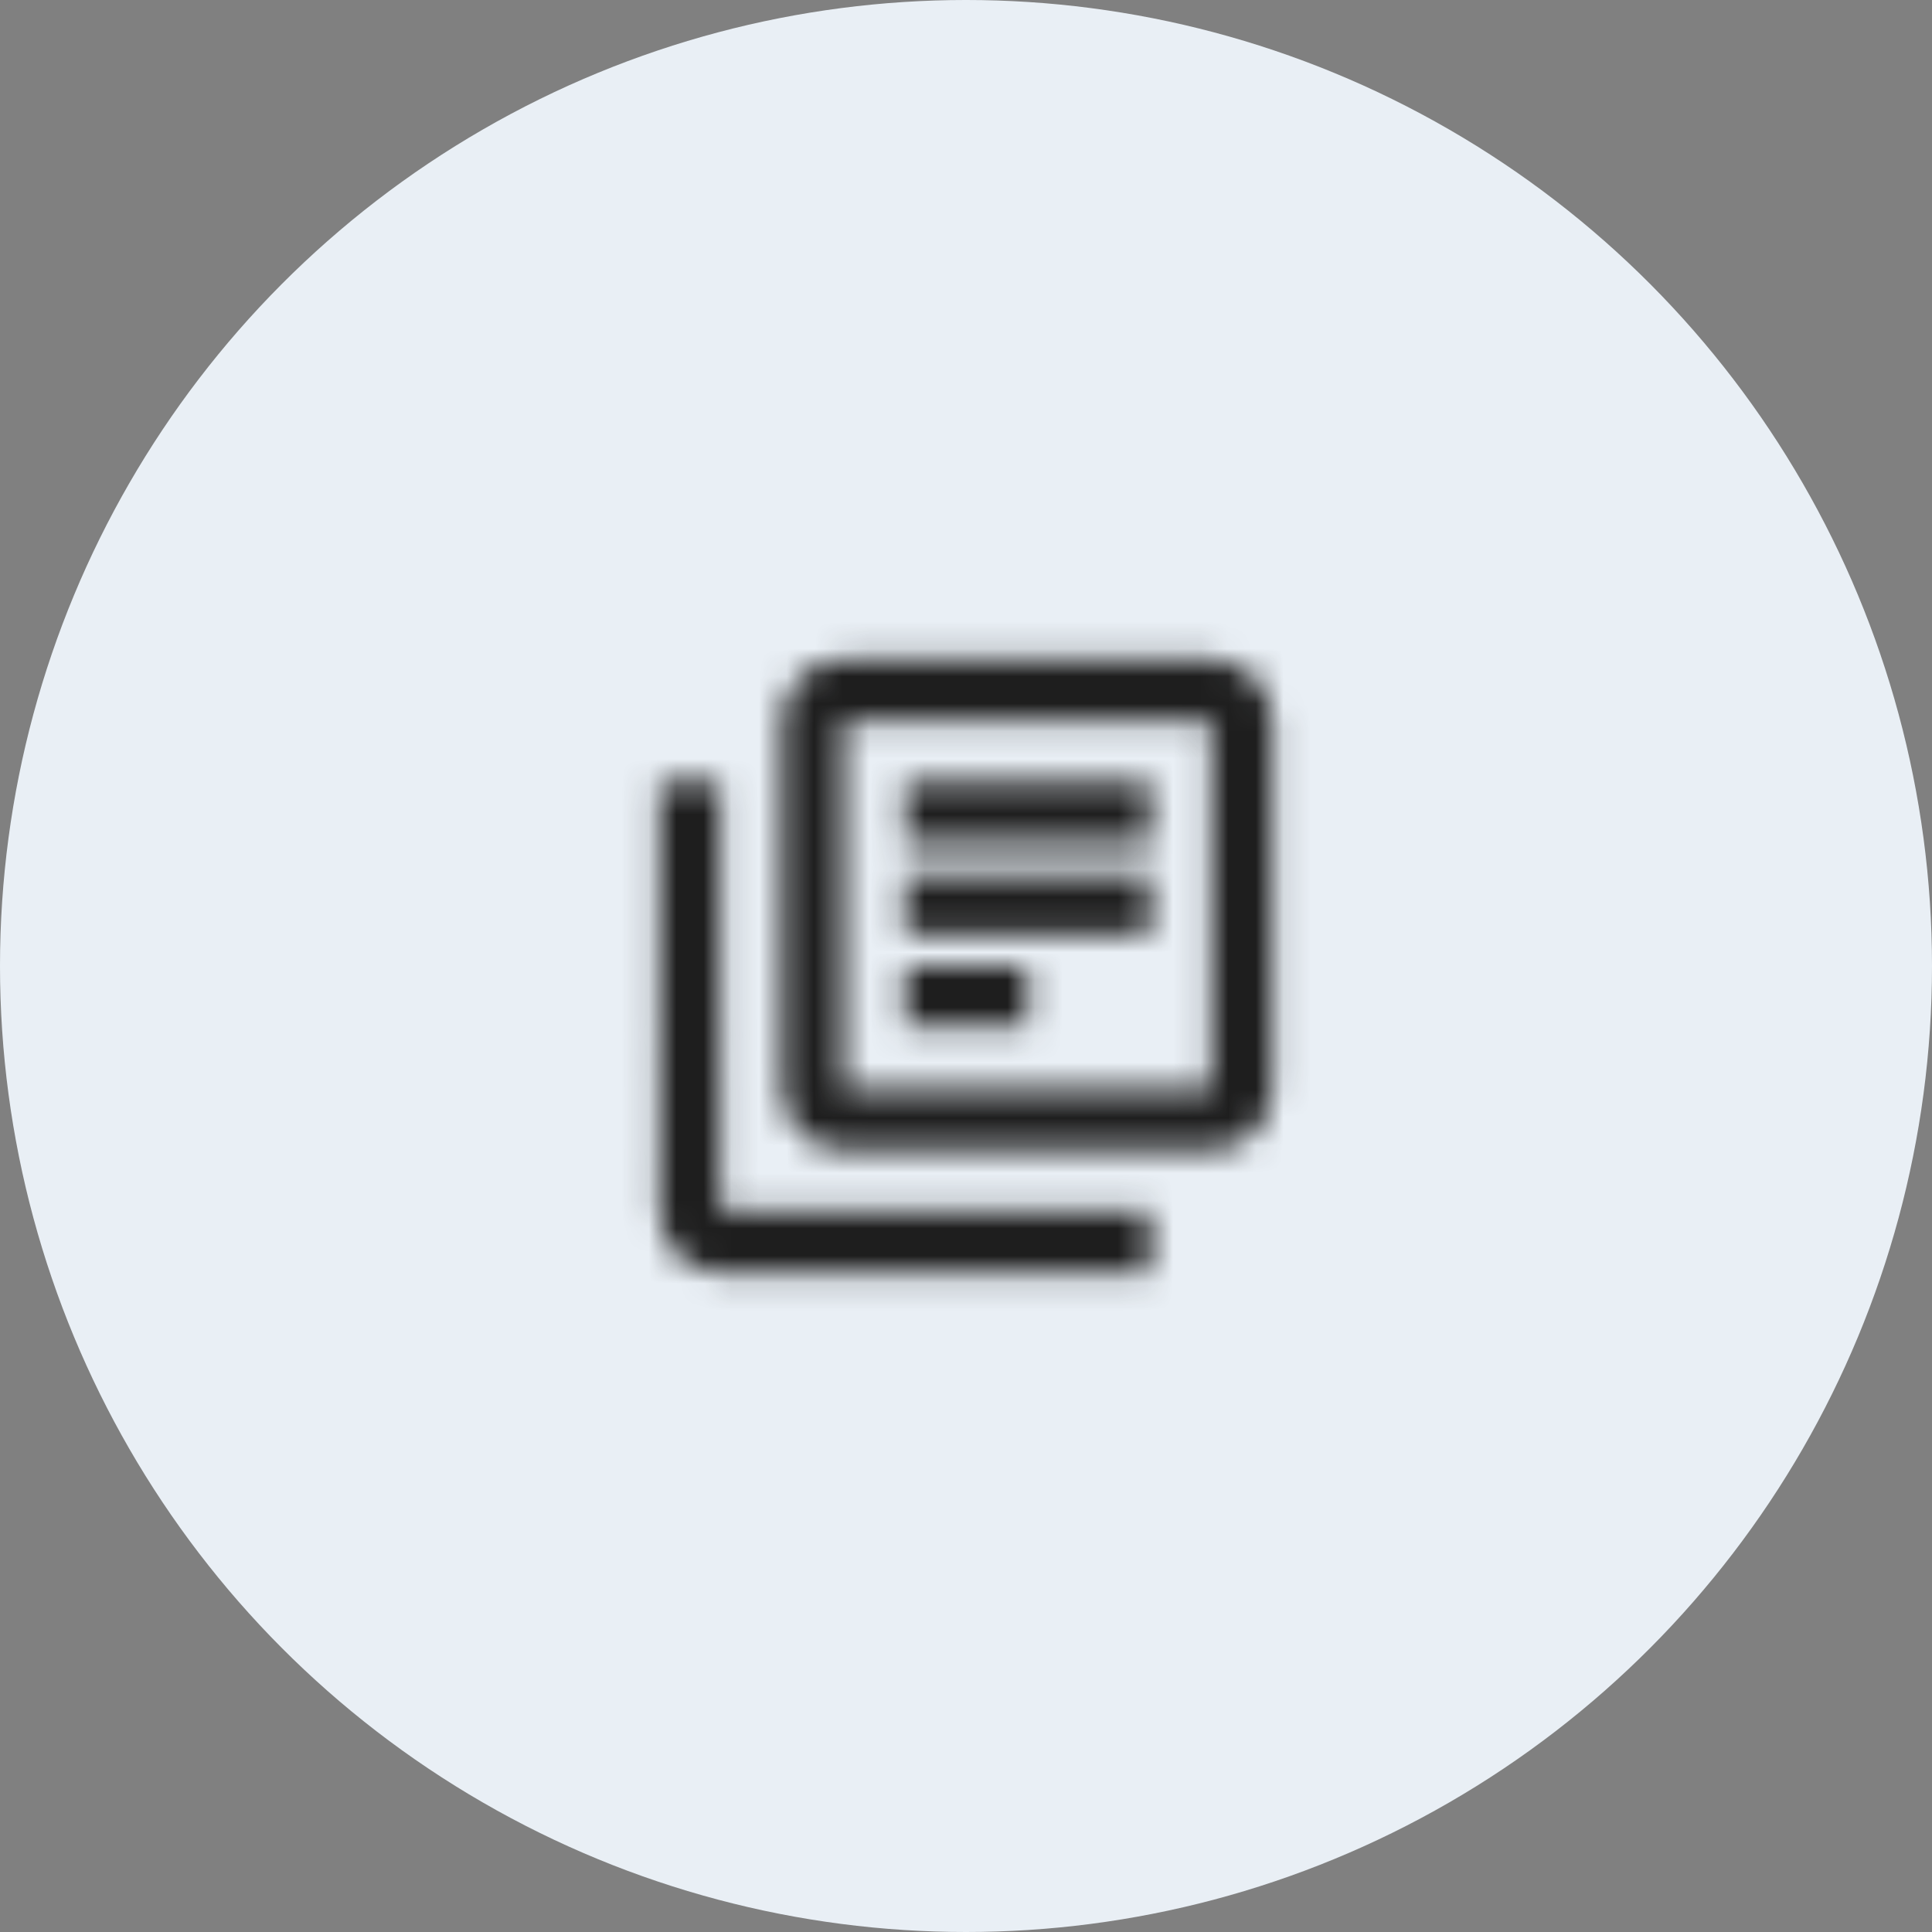
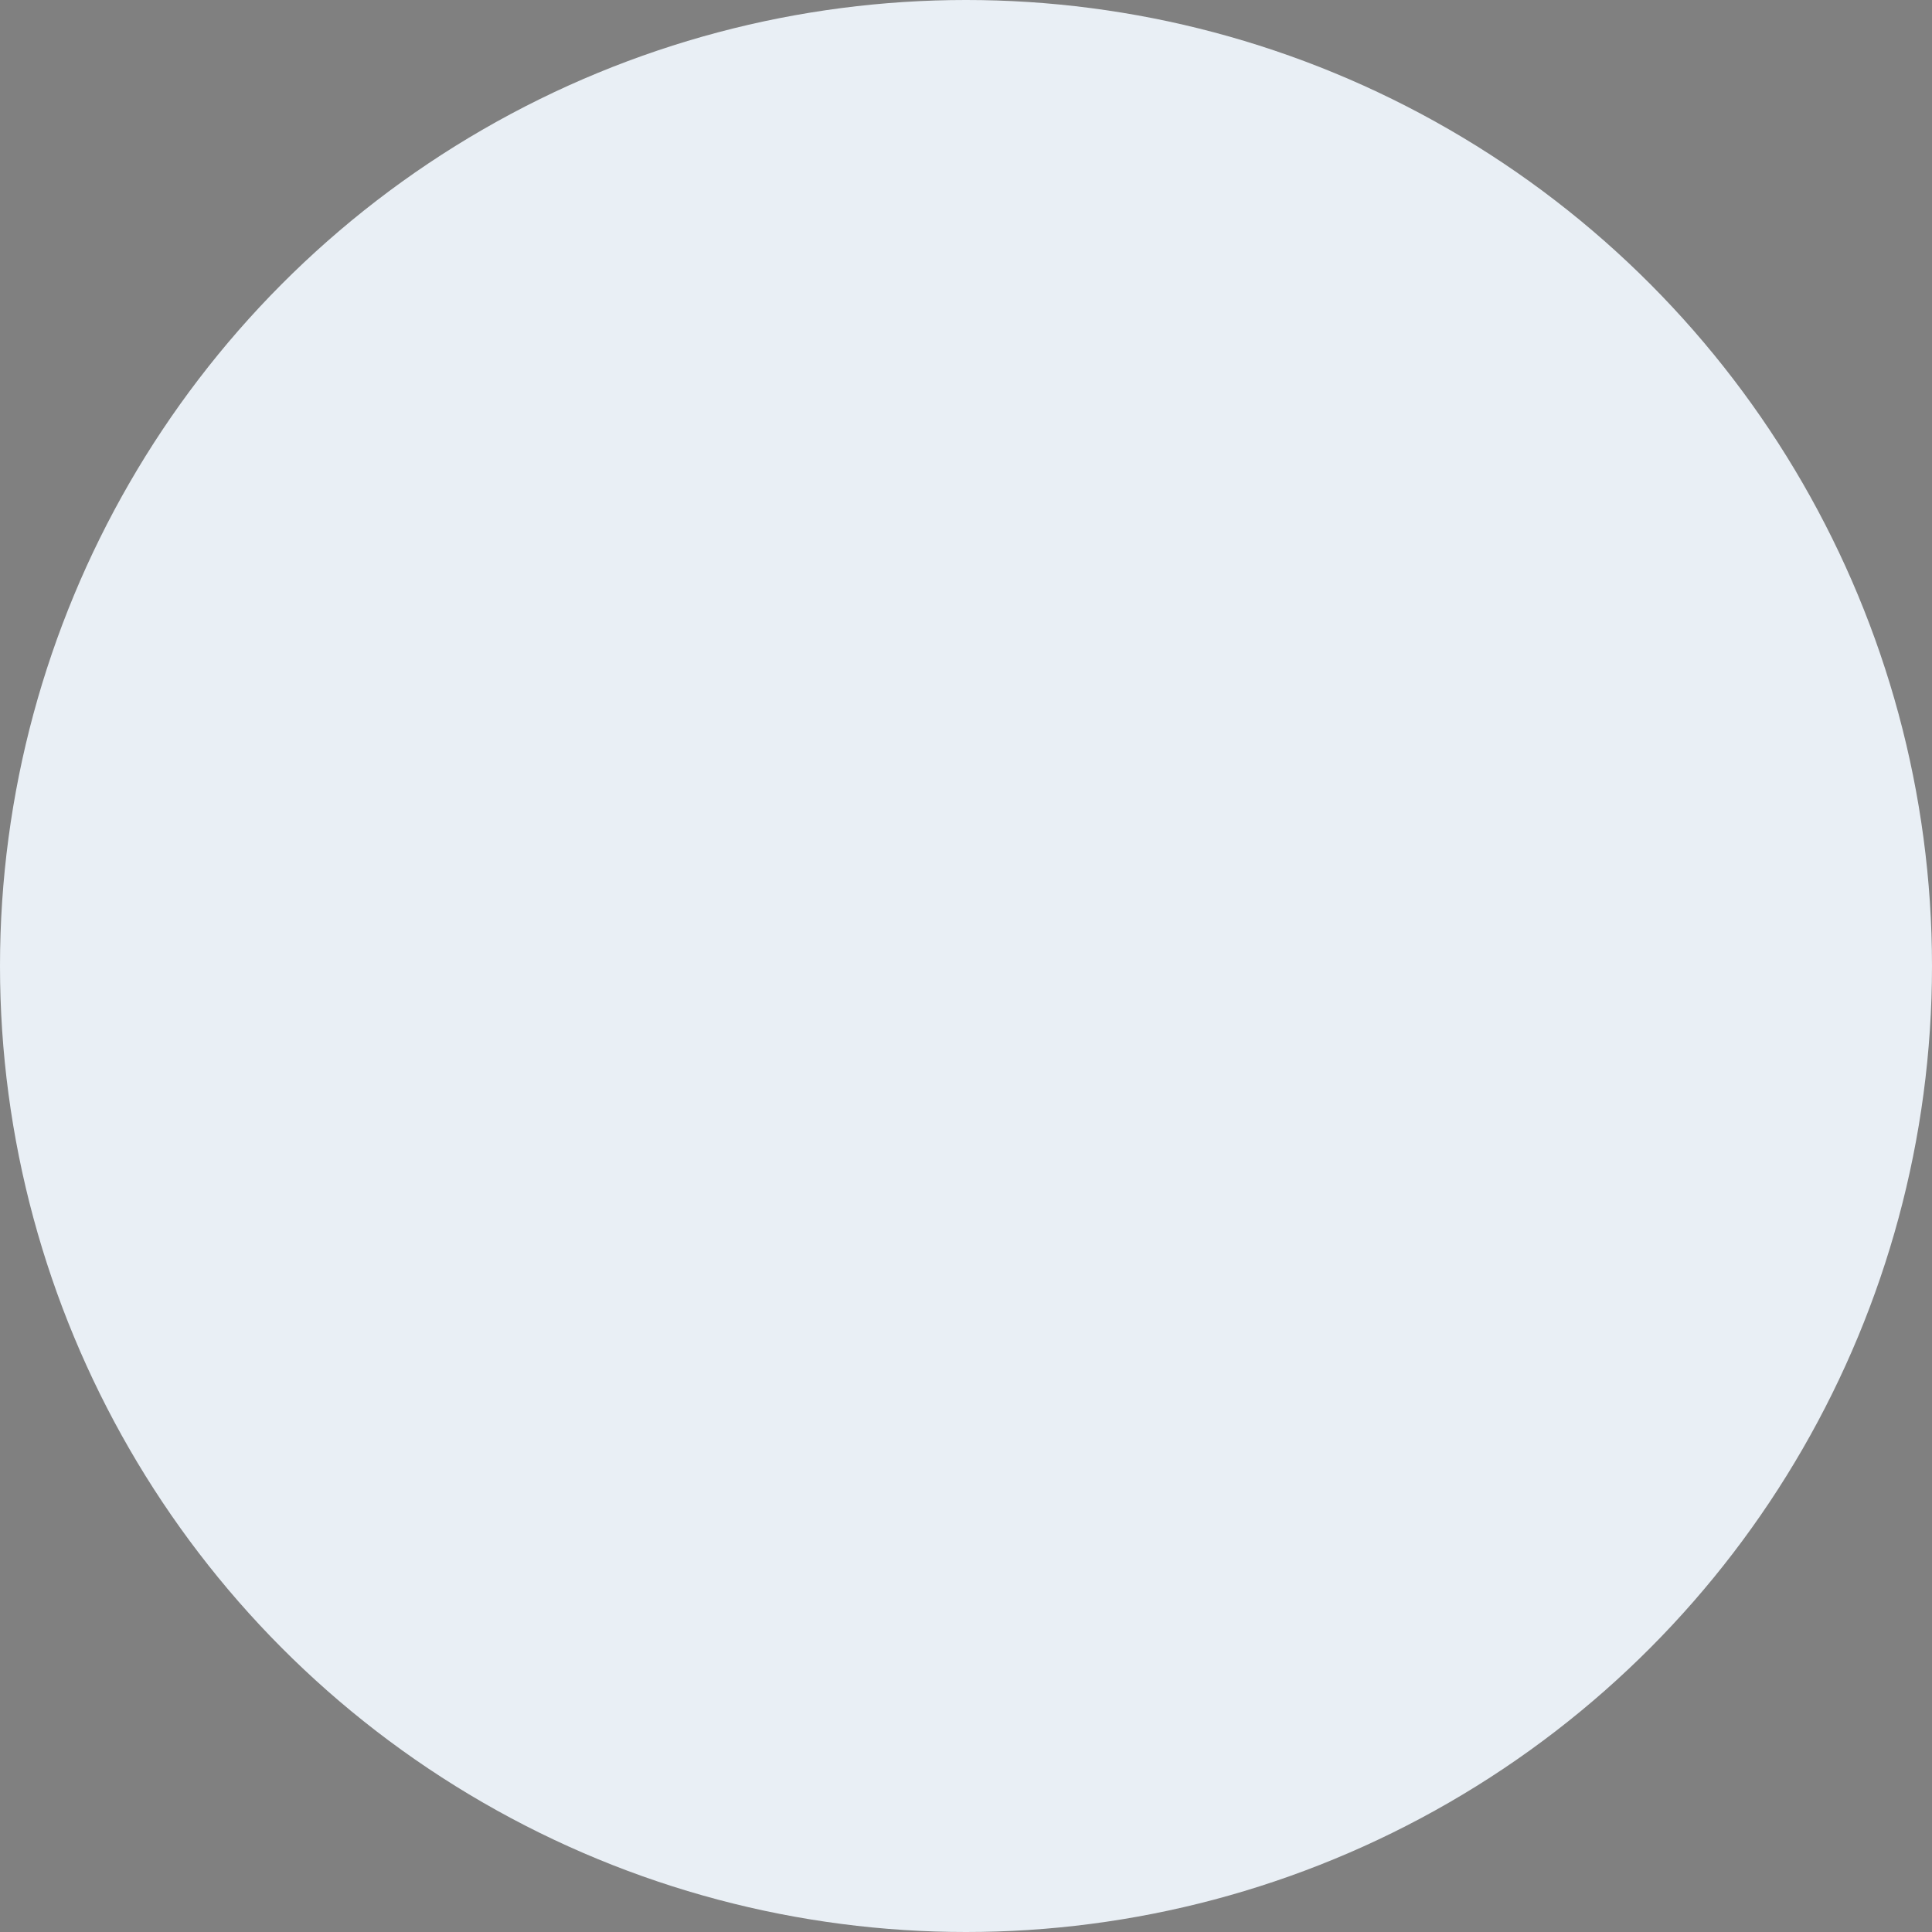
<svg xmlns="http://www.w3.org/2000/svg" width="70" height="70" fill="none">
  <rect width="100%" height="100%" fill="#808080" stroke="none" />
  <circle cx="35" cy="35" r="35" fill="#E9EFF5" />
  <mask id="a" width="24" height="24" x="23" y="23" mask-type="alpha" maskUnits="userSpaceOnUse">
    <path fill="#fff" fill-rule="evenodd" d="M30.56 23.89h13.33c1.22 0 2.22 1 2.22 2.22v13.33c0 1.23-1 2.23-2.22 2.23H30.56c-1.23 0-2.23-1-2.23-2.23V26.11c0-1.22 1-2.22 2.23-2.22zm-6.67 4.44h2.22V43.9h15.56v2.22H26.1c-1.22 0-2.22-1-2.22-2.22V28.33zm6.67 11.11V26.11h13.33v13.33H30.56zm11.1-7.77h-8.88v2.22h8.89v-2.22zM32.79 35h4.44v2.22h-4.44V35zm8.89-6.67h-8.9v2.23h8.9v-2.23z" clip-rule="evenodd" />
  </mask>
  <g mask="url(#a)">
-     <path fill="#1E1E1E" d="M21.67 21.67h26.67v26.67H21.67z" />
-   </g>
+     </g>
</svg>